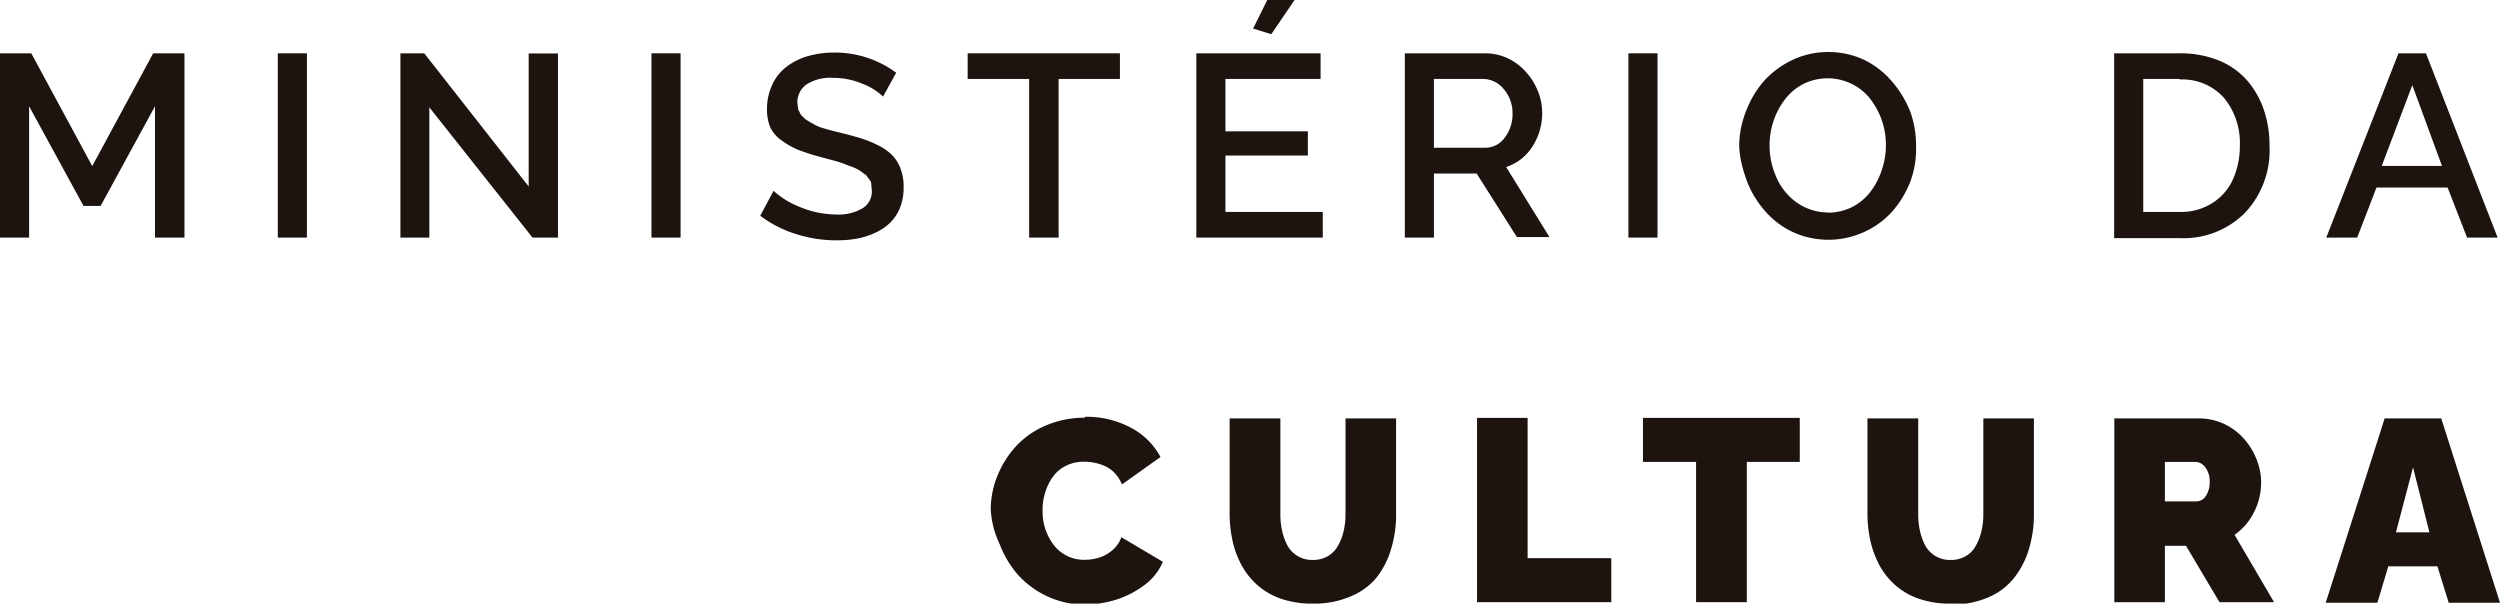
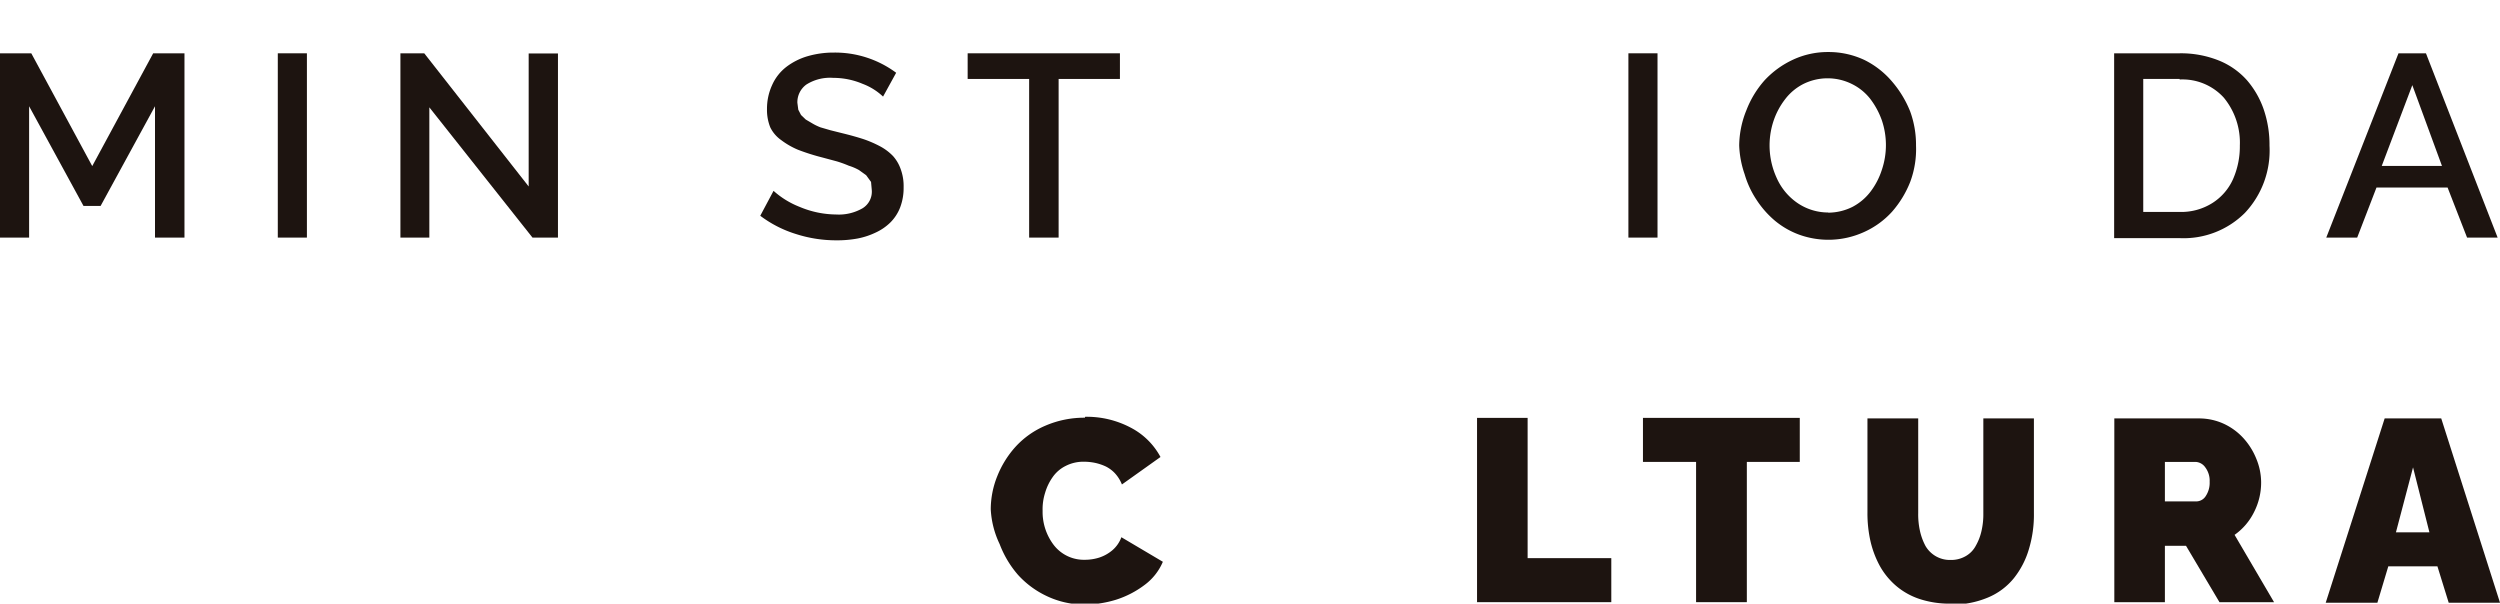
<svg xmlns="http://www.w3.org/2000/svg" viewBox="0 0 137.42 33.18">
  <defs>
    <style>.cls-1{fill:#1d1410;}</style>
  </defs>
  <g id="Camada_2" data-name="Camada 2">
    <g id="Capa_1" data-name="Capa 1">
      <polygon class="cls-1" points="8.52 13.06 8.52 5.84 5.53 11.32 4.59 11.32 1.6 5.84 1.6 13.06 0 13.06 0 2.93 1.72 2.93 5.07 9.13 8.42 2.93 10.14 2.93 10.14 13.06 8.52 13.06" />
      <rect class="cls-1" x="15.27" y="2.93" width="1.6" height="10.13" />
      <polygon class="cls-1" points="23.6 5.9 23.6 13.06 22.01 13.06 22.01 2.93 23.32 2.93 29.06 10.25 29.06 2.94 30.67 2.94 30.67 13.06 29.27 13.06 23.6 5.9" />
-       <rect class="cls-1" x="35.81" y="2.93" width="1.6" height="10.13" />
      <path class="cls-1" d="M48.54,5.31a3.33,3.33,0,0,0-1.12-.7,4.12,4.12,0,0,0-1.62-.33,2.43,2.43,0,0,0-1.48.37,1.2,1.2,0,0,0-.49,1l.05.38.15.29.26.25.34.2A2.92,2.92,0,0,0,45.1,7l.55.16.68.17c.45.11.83.22,1.14.32a6.24,6.24,0,0,1,.92.4,2.85,2.85,0,0,1,.7.53,2.14,2.14,0,0,1,.42.72,2.7,2.7,0,0,1,.16,1,3,3,0,0,1-.19,1.1,2.37,2.37,0,0,1-.53.82,2.84,2.84,0,0,1-.81.56,4.07,4.07,0,0,1-1,.33,6.15,6.15,0,0,1-1.17.1,7.22,7.22,0,0,1-2.23-.35,6.36,6.36,0,0,1-1.95-1l.73-1.37a4.72,4.72,0,0,0,1.43.88,5.26,5.26,0,0,0,2,.42,2.61,2.61,0,0,0,1.46-.34,1.07,1.07,0,0,0,.51-1L47.88,10l-.27-.37-.39-.28a2.82,2.82,0,0,0-.56-.24A6.26,6.26,0,0,0,46,8.87l-.82-.22a11.63,11.63,0,0,1-1.32-.42,4.27,4.27,0,0,1-.92-.53A1.84,1.84,0,0,1,42.34,7a2.57,2.57,0,0,1-.18-1,3.12,3.12,0,0,1,.28-1.32,2.58,2.58,0,0,1,.78-1,3.58,3.58,0,0,1,1.17-.59,5.08,5.08,0,0,1,1.45-.2A5.63,5.63,0,0,1,49.26,4Z" />
      <polygon class="cls-1" points="61.56 4.34 58.19 4.34 58.19 13.06 56.57 13.06 56.57 4.34 53.19 4.34 53.19 2.93 61.56 2.93 61.56 4.34" />
-       <path class="cls-1" d="M69.88,1.88l-1-.31L69.66,0h1.5Zm2.83,9.77v1.41H65.76V2.93h6.83V4.34H67.36V7.22h4.53V8.55H67.36v3.1Z" />
-       <path class="cls-1" d="M78.82,8.12h2.8a1.31,1.31,0,0,0,1.09-.55,2.12,2.12,0,0,0,.43-1.35,2,2,0,0,0-.48-1.32,1.48,1.48,0,0,0-1.13-.56H78.82Zm-1.6,4.94V2.93h4.41a2.9,2.9,0,0,1,1.26.28,3.05,3.05,0,0,1,1,.76A3.45,3.45,0,0,1,84.53,5a3.12,3.12,0,0,1,.24,1.19,3.38,3.38,0,0,1-.54,1.87,2.69,2.69,0,0,1-1.44,1.12l2.38,3.85H83.38L81.17,9.54H78.82v3.52Z" />
      <rect class="cls-1" x="89.51" y="2.93" width="1.6" height="10.13" />
      <path class="cls-1" d="M100.47,11.69a3,3,0,0,0,1.36-.32,3,3,0,0,0,1-.85,4,4,0,0,0,.61-1.18,4.25,4.25,0,0,0,0-2.73,4.33,4.33,0,0,0-.64-1.18,2.91,2.91,0,0,0-1-.81,3,3,0,0,0-2.68,0,2.93,2.93,0,0,0-1,.84,4.05,4.05,0,0,0-.63,1.18,4.28,4.28,0,0,0,.17,3.14,3.28,3.28,0,0,0,1.13,1.37,3,3,0,0,0,1.72.53M95.6,8A5.25,5.25,0,0,1,96,6.05a5.37,5.37,0,0,1,1-1.64,5,5,0,0,1,1.56-1.13,4.53,4.53,0,0,1,1.93-.42,4.62,4.62,0,0,1,2,.44A4.75,4.75,0,0,1,104,4.48a5.82,5.82,0,0,1,1,1.65A5.35,5.35,0,0,1,105.32,8,5.15,5.15,0,0,1,105,10a5.58,5.58,0,0,1-1,1.64,4.64,4.64,0,0,1-1.55,1.12,4.73,4.73,0,0,1-3.55.14,4.5,4.5,0,0,1-1.35-.78,5.23,5.23,0,0,1-1-1.14,5.11,5.11,0,0,1-.65-1.4A5.41,5.41,0,0,1,95.6,8" />
      <path class="cls-1" d="M119.81,4.34h-2v7.31h2a3.21,3.21,0,0,0,1.8-.49,3,3,0,0,0,1.13-1.3A4.48,4.48,0,0,0,123.12,8a3.89,3.89,0,0,0-.88-2.63,3.07,3.07,0,0,0-2.43-1m-3.6,8.72V2.93h3.6a5.59,5.59,0,0,1,2.14.39,4.13,4.13,0,0,1,1.56,1.09,4.89,4.89,0,0,1,.92,1.6,6,6,0,0,1,.32,2,5,5,0,0,1-1.35,3.69,4.77,4.77,0,0,1-3.59,1.39Z" />
      <path class="cls-1" d="M134.23,9.12,132.6,4.68l-1.68,4.44Zm-2.39-6.19h1.51l3.94,10.13h-1.68l-1.07-2.75h-3.91l-1.06,2.75h-1.7Z" />
      <path class="cls-1" d="M59.64,22.91a5.16,5.16,0,0,1,2.52.6,3.89,3.89,0,0,1,1.63,1.61l-2.12,1.51a2,2,0,0,0-.38-.61,1.77,1.77,0,0,0-.53-.39,2.8,2.8,0,0,0-.58-.19,3.05,3.05,0,0,0-.6-.06,2.13,2.13,0,0,0-1,.23,1.9,1.9,0,0,0-.72.62,2.91,2.91,0,0,0-.41.85,3,3,0,0,0-.14,1,3,3,0,0,0,.63,1.9,2.09,2.09,0,0,0,1.69.79,2.61,2.61,0,0,0,.79-.12,2.15,2.15,0,0,0,.72-.4,1.71,1.71,0,0,0,.5-.72l2.28,1.35a3.07,3.07,0,0,1-1,1.27,5.22,5.22,0,0,1-1.59.82,5.91,5.91,0,0,1-1.76.26,4.79,4.79,0,0,1-2-.45,5,5,0,0,1-1.62-1.19,5.58,5.58,0,0,1-1-1.68A5,5,0,0,1,54.46,28a4.89,4.89,0,0,1,.36-1.83,5.37,5.37,0,0,1,1-1.61,4.72,4.72,0,0,1,1.64-1.16,5.41,5.41,0,0,1,2.18-.44" />
-       <path class="cls-1" d="M72.16,33.18a5.22,5.22,0,0,1-1.72-.26,3.85,3.85,0,0,1-1.29-.73,4,4,0,0,1-.89-1.1,5,5,0,0,1-.51-1.37,7,7,0,0,1-.16-1.55V23h2.79v5.2a4.19,4.19,0,0,0,.1,1,3.24,3.24,0,0,0,.3.81,1.55,1.55,0,0,0,1.38.77,1.6,1.6,0,0,0,.83-.21,1.49,1.49,0,0,0,.56-.58,2.9,2.9,0,0,0,.31-.81,4.07,4.07,0,0,0,.1-.95V23h2.78v5.2a6.54,6.54,0,0,1-.28,2,4.66,4.66,0,0,1-.82,1.58A3.63,3.63,0,0,1,74.2,32.8a5,5,0,0,1-2,.38" />
      <polygon class="cls-1" points="81.19 33.1 81.19 22.97 83.97 22.97 83.97 30.68 88.57 30.68 88.57 33.1 81.19 33.1" />
      <polygon class="cls-1" points="98.93 25.39 96.02 25.39 96.02 33.1 93.23 33.1 93.23 25.39 90.31 25.39 90.31 22.97 98.93 22.97 98.93 25.39" />
      <path class="cls-1" d="M107.22,33.18a5.22,5.22,0,0,1-1.72-.26,3.85,3.85,0,0,1-1.29-.73,4,4,0,0,1-.89-1.1,5.36,5.36,0,0,1-.51-1.37,7,7,0,0,1-.16-1.55V23h2.79v5.2a4.19,4.19,0,0,0,.1,1,3.24,3.24,0,0,0,.3.81,1.55,1.55,0,0,0,1.38.77,1.6,1.6,0,0,0,.83-.21,1.42,1.42,0,0,0,.56-.58,2.9,2.9,0,0,0,.31-.81,4.07,4.07,0,0,0,.1-.95V23h2.78v5.2a6.54,6.54,0,0,1-.28,2,4.66,4.66,0,0,1-.82,1.58,3.63,3.63,0,0,1-1.44,1.07,5,5,0,0,1-2,.38" />
      <path class="cls-1" d="M119,27.56h1.76a.62.62,0,0,0,.49-.3,1.31,1.31,0,0,0,.21-.78,1.22,1.22,0,0,0-.24-.79.69.69,0,0,0-.53-.3H119Zm-2.78,5.54V23h4.66a3.25,3.25,0,0,1,1.37.3,3.38,3.38,0,0,1,1.08.8,3.76,3.76,0,0,1,.7,1.13,3.4,3.4,0,0,1,.26,1.28,3.57,3.57,0,0,1-.39,1.64,3.33,3.33,0,0,1-1.07,1.25L125,33.1h-3L120.16,30H119V33.1Z" />
      <path class="cls-1" d="M133.54,29.26l-.9-3.57-.94,3.57ZM131.08,23h3.11l3.23,10.13H134.6l-.62-2h-2.7l-.6,2h-2.84Z" />
    </g>
  </g>
</svg>